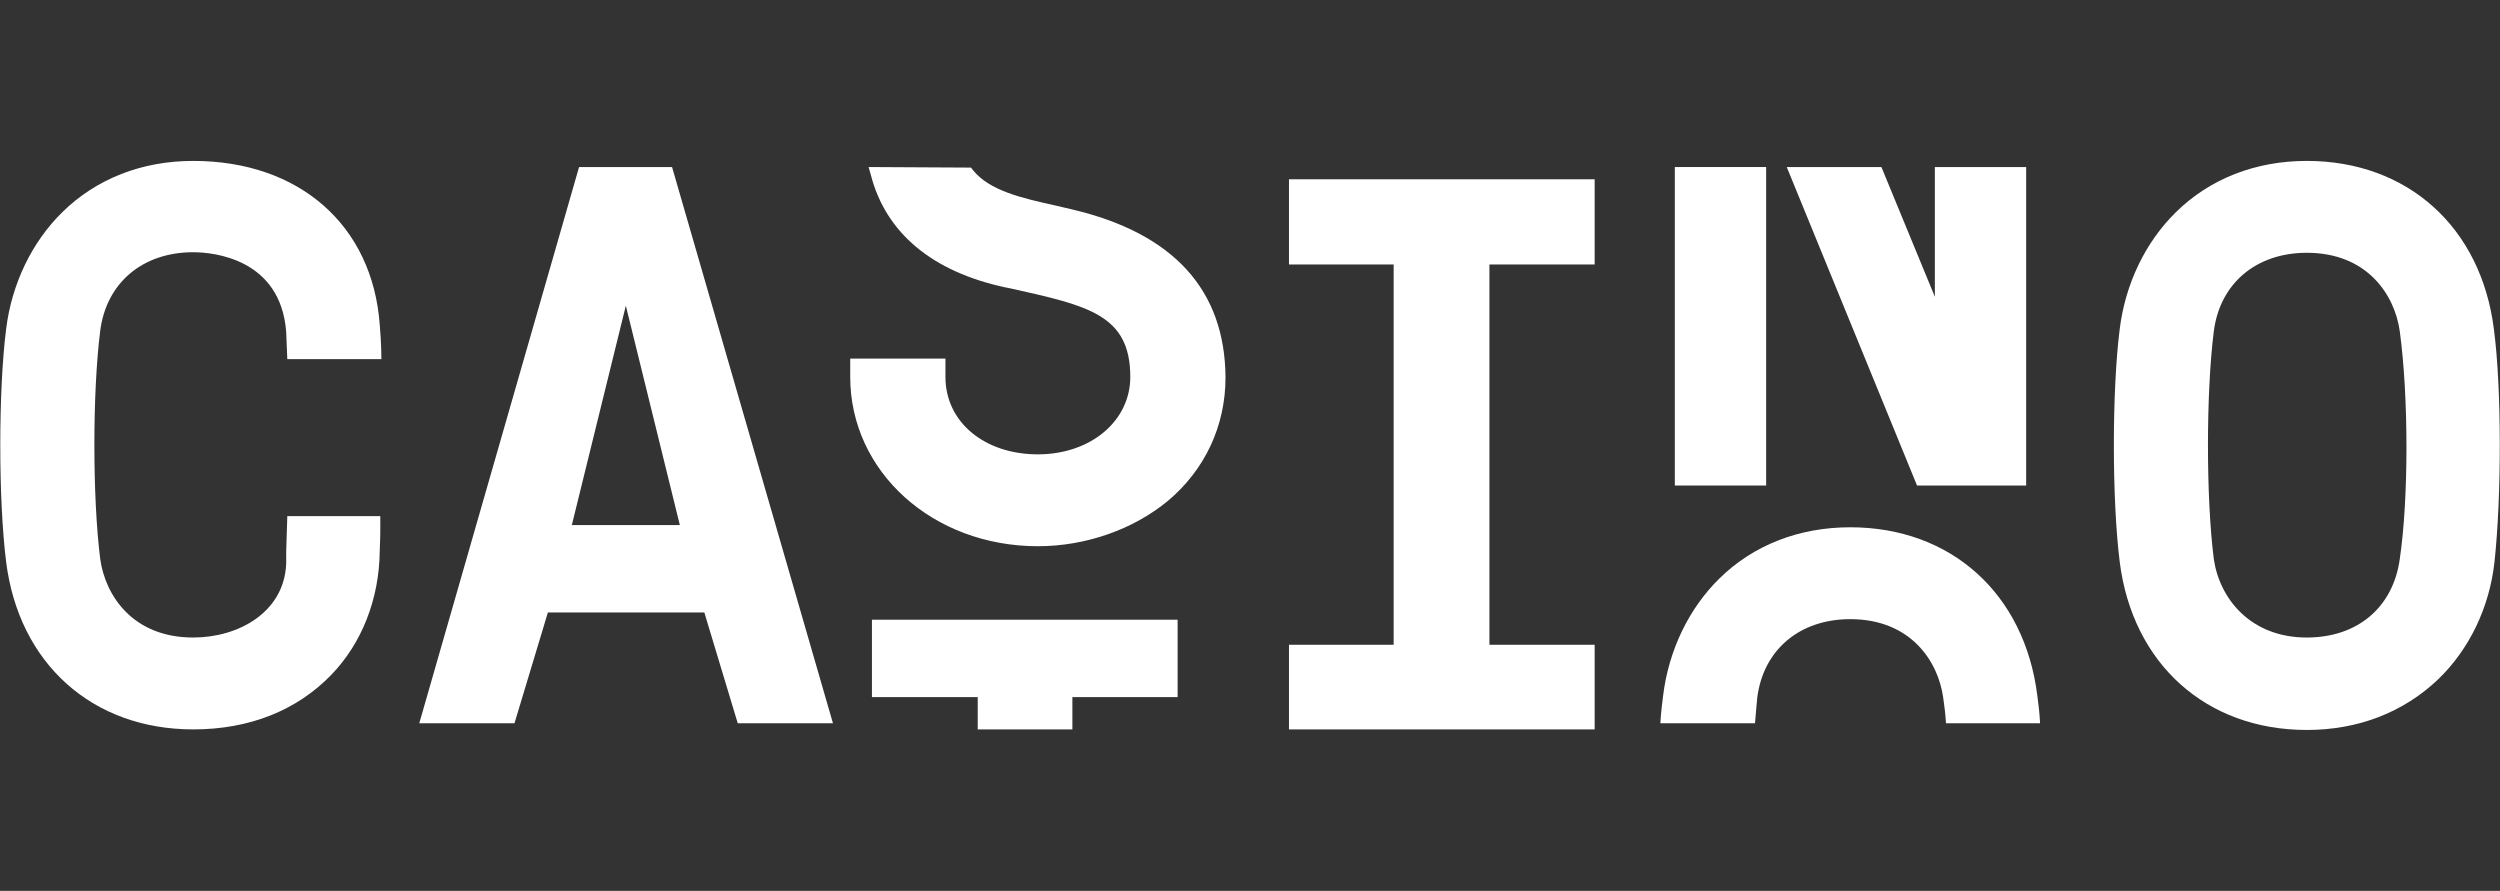
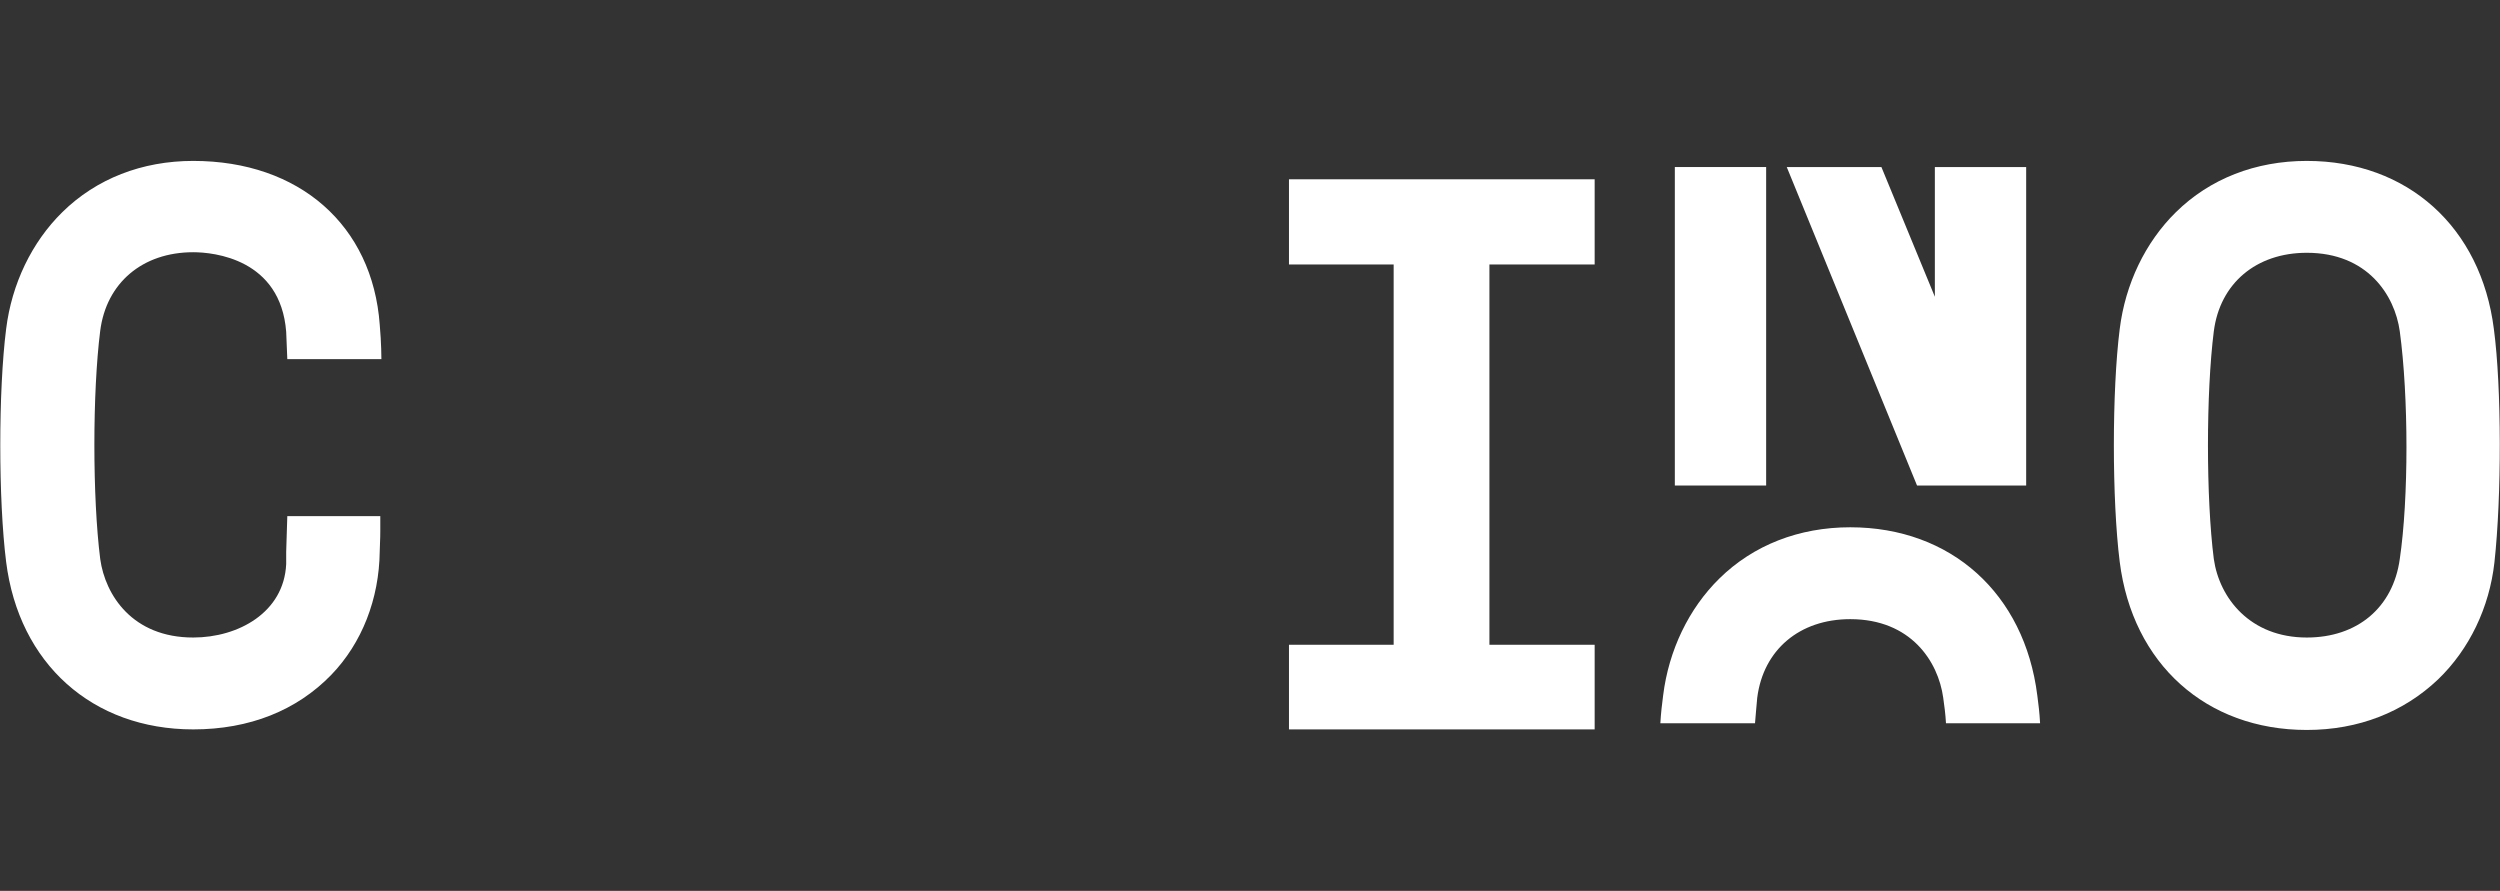
<svg xmlns="http://www.w3.org/2000/svg" xml:space="preserve" id="Lager_1" x="0px" y="0px" version="1.1" viewBox="0 0 449 160" preserveAspectRatio="xMidYMin slice">
  <rect x="0" y="0" width="449" height="160" fill="#333333" stroke="none" />
-   <polygon fill="#FFFFFF" points="156.6,125.2 175.6,125.2 175.6,131 192.6,131 192.6,125.2 211.5,125.2 211.5,111.3 156.6,111.3" />
  <polygon fill="#FFFFFF" points="231.5,47.5 250.3,47.5 250.3,115.8 231.5,115.8 231.5,131 286.4,131 286.4,115.8 267.5,115.8 267.5,47.5 286.4,47.5 286.4,32.2 231.5,32.2" />
  <path fill="#FFFFFF" d="M447.9,59.1c-2.3-18.3-15.5-30.2-33.6-30.2c-9.2,0-17.4,3.2-23.5,9.2c-5.5,5.4-9.1,12.9-10.1,21 c-1.4,11.1-1.4,30.6,0,41.8c2.3,18.3,15.5,30.2,33.6,30.2c9.3,0,17.4-3.2,23.6-9.1c5.6-5.4,9.2-12.9,10.1-21 C449.3,89.2,449.3,69.6,447.9,59.1z M431,100.4c-1.2,8.7-7.6,14.1-16.7,14.1c-10.2,0-15.7-7.1-16.7-14.1c-1.4-11-1.4-29.8,0-40.9 c1.1-8.6,7.6-14.1,16.7-14.1c10.9,0,15.8,7.6,16.7,14.1C432.6,71.3,432.6,89.6,431,100.4z" />
  <polygon fill="#FFFFFF" points="363.9,87.2 363.9,30 347.5,30 347.5,53.3 337.9,30 320.9,30 344.3,87.2" />
  <rect width="16.4" height="57.2" x="300.8" y="30" fill="#FFFFFF" />
  <path fill="#FFFFFF" d="M34.7,45.3c3.7,0,15.7,1.2,16.7,14.3l0.2,4.9h16.9c0-0.1,0-2.8-0.3-6.2c-1.3-17.8-14.4-29.4-33.5-29.4 c-9.2,0-17.4,3.2-23.5,9.2C5.7,43.5,2.1,51,1.1,59.1c-1.4,11.1-1.4,30.6,0,41.8C3.4,119.2,16.6,131,34.7,131 c10.1,0,18.6-3.4,24.8-9.8c5.5-5.7,8.6-13.6,8.7-22.2c0.1-2.1,0.1-3.6,0.1-3.7v-2.6H51.6l-0.2,6.4c0,0.3,0,0.6,0,0.8v1v0.4 c-0.4,8.7-8.6,13.2-16.7,13.2c-10.9,0-15.8-7.6-16.7-14.1c-1.4-11.1-1.4-29.9,0-41C19.1,50.8,25.6,45.3,34.7,45.3z" />
-   <path fill="#FFFFFF" d="M104,30l-28.7,99.9h17.1l6-19.9h28.1l6,19.9h17.1L120.7,30H104z M102.7,94.3l9.7-39.4l9.7,39.4H102.7z" />
-   <path fill="#FFFFFF" d="M192.5,37.6c-1-0.2-2-0.5-3-0.7c-5.8-1.3-11.8-2.6-14.8-6.4l-0.3-0.4L156,30l0.4,1.4 c2.7,10.5,11.1,17.4,24.1,20.2l1,0.2c13.9,3.1,21.5,4.7,21.5,15.9c0,7.9-7.1,13.9-16.6,13.9c-9.6,0-16.6-5.8-16.6-13.9v-3.3h-17.1 v3.3c0,17,14.8,30.4,33.7,30.4c8.6,0,17.1-3,23.3-8.1c6.7-5.6,10.4-13.5,10.4-22.2C220,52.1,210.8,41.9,192.5,37.6z" />
  <path fill="#FFFFFF" d="M332.3,94.7c-9.2,0-17.4,3.2-23.5,9.2c-5.5,5.4-9.1,12.9-10.1,21c-0.2,1.5-0.4,3.2-0.5,5h17 c0.1-1.6,0.3-3.2,0.4-4.6c1.1-8.6,7.6-14.1,16.7-14.1c10.9,0,15.8,7.6,16.7,14.1c0.2,1.4,0.4,2.9,0.5,4.6h16.9 c-0.1-1.9-0.3-3.5-0.5-5C363.6,106.6,350.4,94.7,332.3,94.7z" />
</svg>